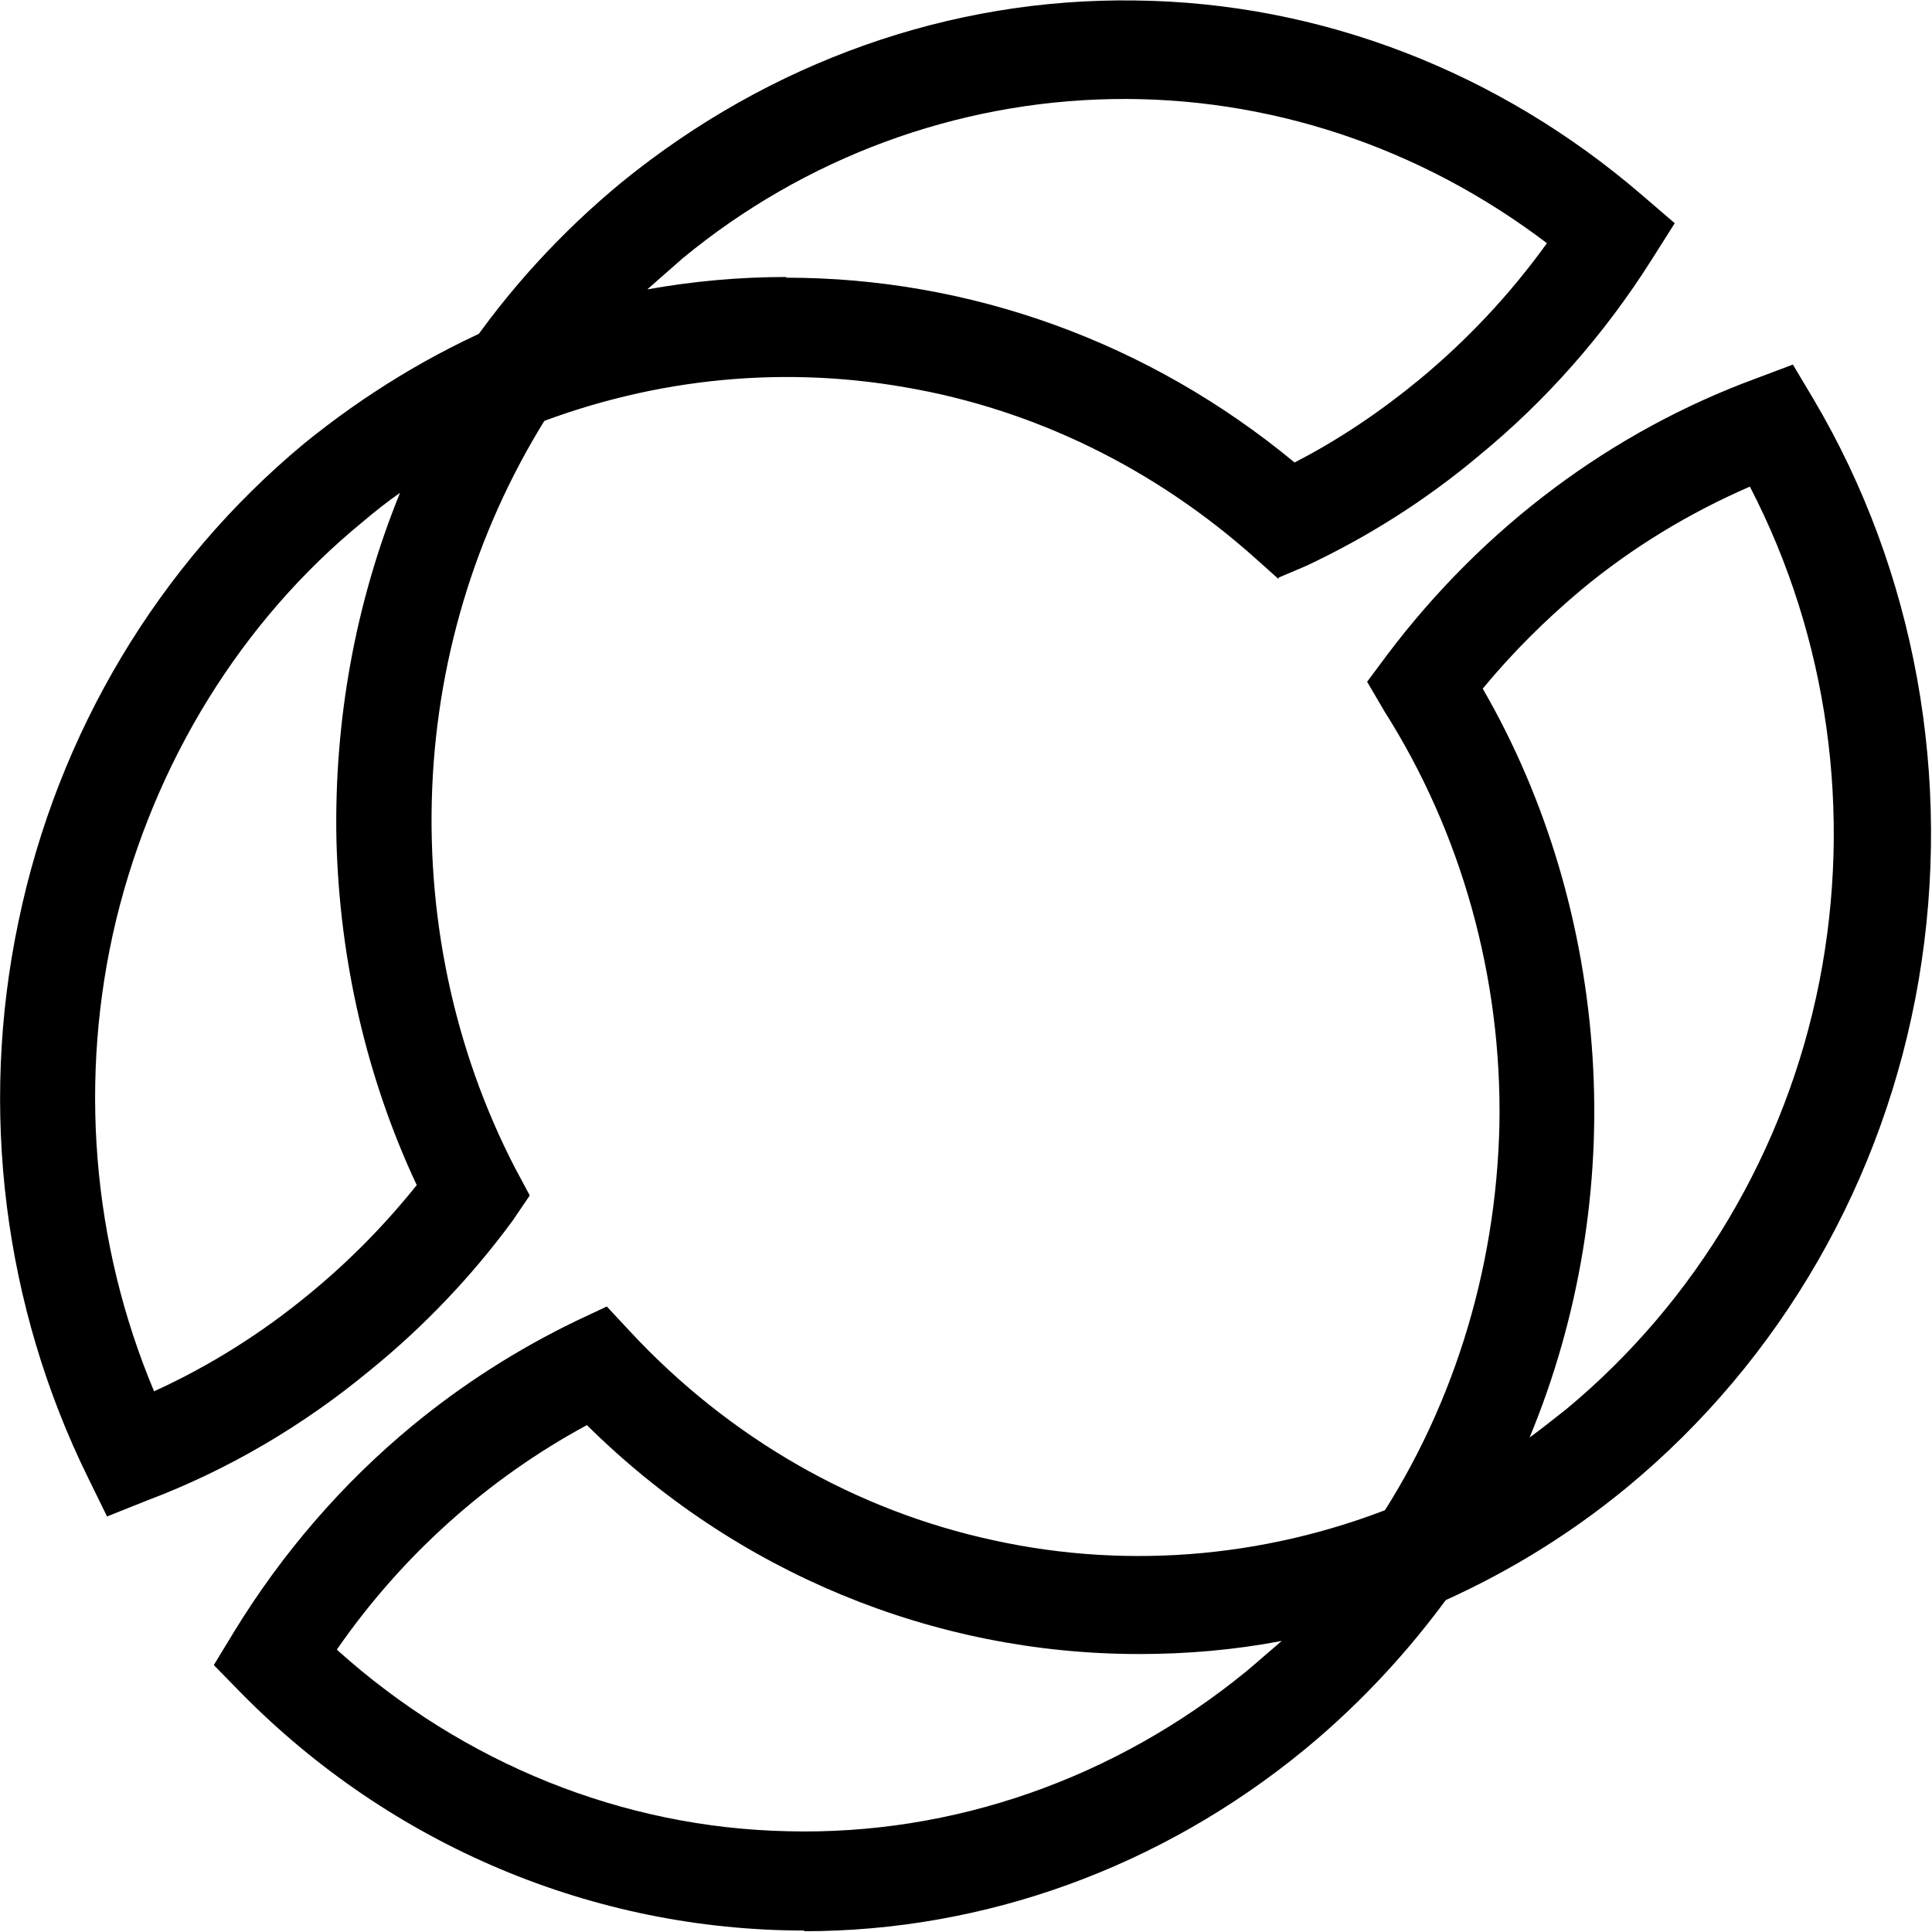
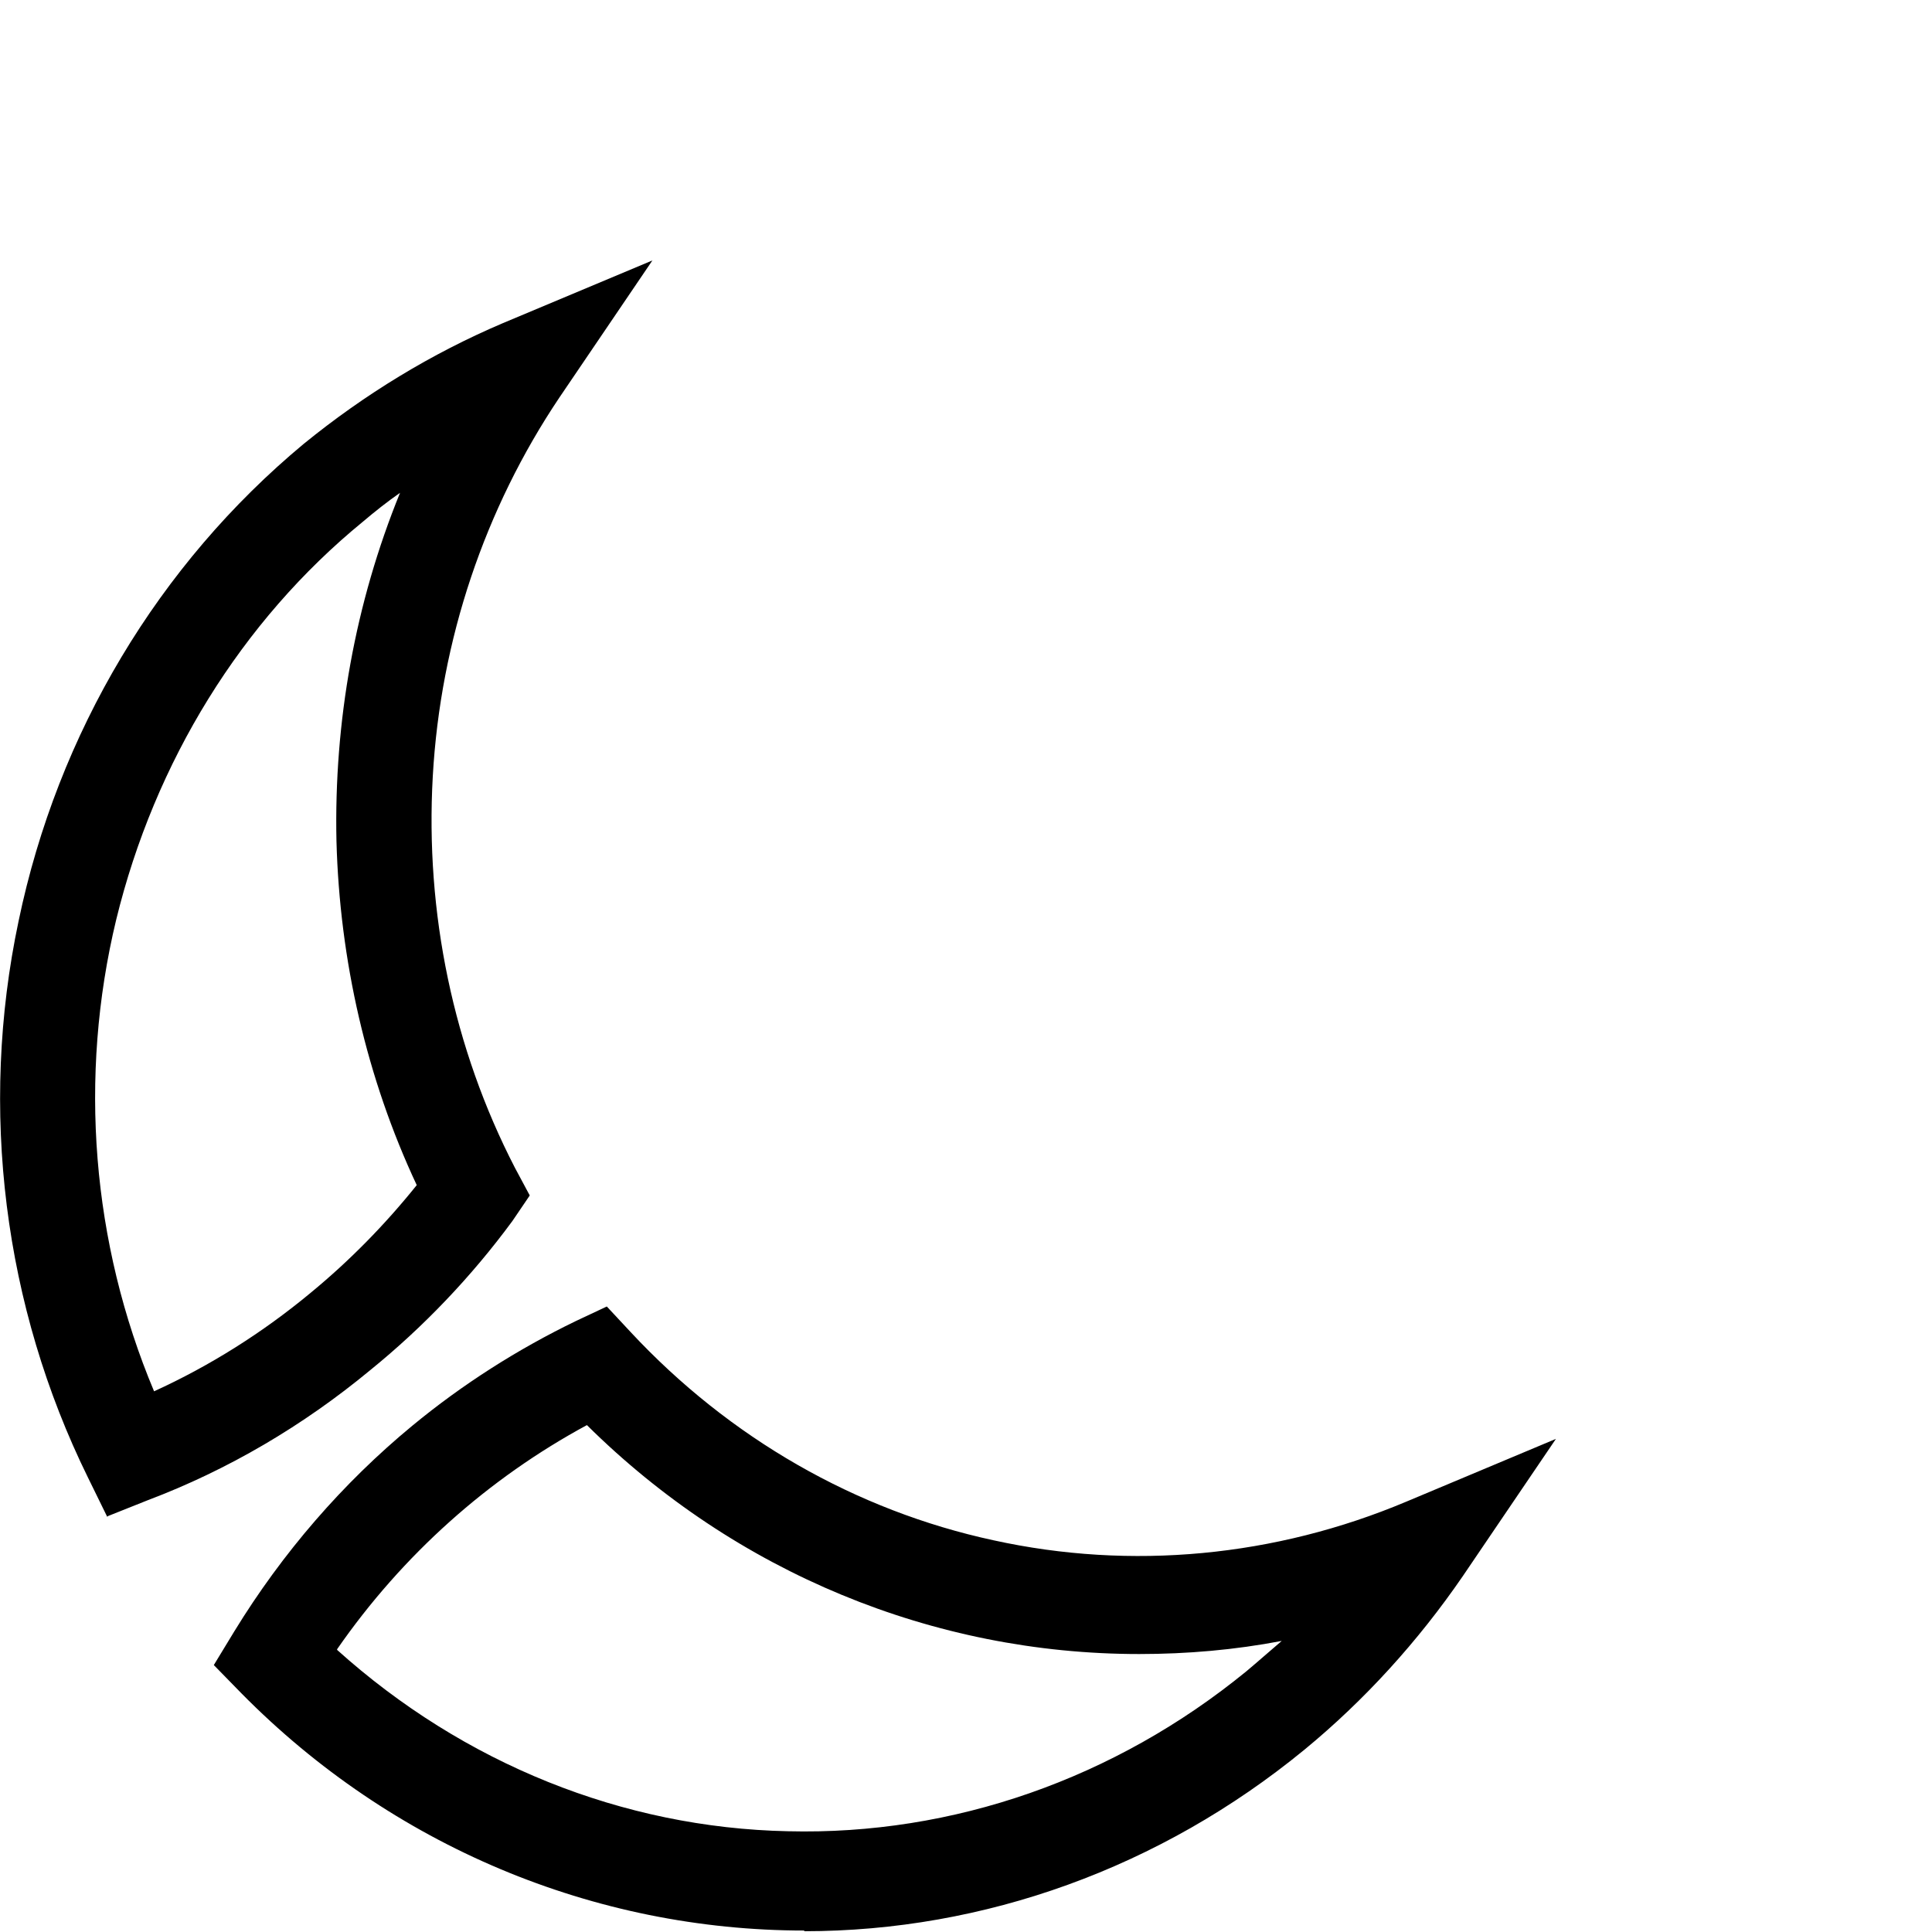
<svg xmlns="http://www.w3.org/2000/svg" width="528px" height="528px" viewBox="0 0 528 528">
  <style>
    @media (prefers-color-scheme: dark) {
      path {
        fill: white;
      }
    }
  </style>
-   <path d="M 349.41 158.238 L 343.09 152.586 C 315.711 128.09 282.719 111.883 247.445 105.852 C 211.992 99.633 175.84 103.777 142.32 117.535 L 101.254 134.684 L 126.699 97.184 C 138.809 79.281 153.551 63.262 170.047 49.691 C 210.414 16.902 259.727 -0.621 310.27 0.133 C 360.812 0.695 409.602 19.543 448.918 53.461 L 457.691 61 L 451.375 70.988 C 438.387 91.527 422.414 109.621 403.988 124.695 C 389.598 136.758 373.805 146.746 356.953 154.66 L 349.41 157.863 Z M 214.801 75.887 C 264.992 75.887 313.957 93.414 353.793 126.391 C 365.906 120.172 377.312 112.445 387.844 103.777 C 400.828 93.035 412.59 80.598 422.766 66.465 C 388.016 40.082 346.426 26.324 303.953 27.078 C 261.309 27.832 219.891 43.098 186.547 70.609 C 183.387 73.438 180.051 76.266 176.895 79.09 C 189.527 76.828 202.164 75.699 214.977 75.699 Z M 348.883 456.555 L 374.328 419.055 C 396.617 386.641 408.902 347.629 409.781 307.305 C 410.484 267.164 399.426 227.59 378.367 194.422 L 373.625 186.32 L 379.242 178.781 C 405.57 143.918 440.492 117.91 479.98 103.402 L 489.984 99.633 L 495.598 109.055 C 523.504 156.168 533.684 212.891 524.379 267.73 C 515.078 322.566 486.648 371.754 444.703 406.43 C 428.031 420.184 409.781 431.117 390.301 439.406 L 349.41 456.555 Z M 405.219 188.203 C 422.766 218.543 432.945 253.219 435.227 288.836 C 437.508 324.453 431.543 360.258 418.027 392.859 C 421.363 390.41 424.695 387.773 428.031 385.133 C 463.484 355.734 488.051 314.465 497.176 268.484 C 506.305 222.312 499.633 174.258 478.223 132.988 C 461.73 140.148 446.109 149.57 432.07 161.254 C 422.414 169.359 413.289 178.402 405.219 188.203 Z M 405.219 188.203" fill="currentColor" />
  <path d="M 29.301 414.531 L 24.035 403.789 C 1.043 357.055 -5.801 303.156 5.082 251.711 C 15.785 200.266 43.34 154.281 83 121.305 C 99.676 107.734 117.926 96.617 137.406 88.324 L 178.297 71.176 L 152.852 108.68 C 132.492 139.02 120.383 174.824 118.277 212.137 C 116.172 249.449 123.895 286.574 140.742 319.176 L 144.777 326.711 L 140.039 333.688 C 128.809 348.953 115.645 362.711 101.254 374.391 C 82.828 389.656 62.293 401.715 40.355 410.008 L 29.477 414.344 Z M 99.148 142.598 C 65.98 169.734 42.285 208.18 31.758 251.336 C 21.402 294.301 25.086 339.719 42.109 380.234 C 57.379 373.262 71.77 364.215 84.934 353.285 C 95.461 344.617 105.113 334.816 113.891 323.887 C 100.199 294.676 92.828 262.453 91.953 229.852 C 91.25 197.25 97.043 164.836 109.328 134.684 C 105.816 137.133 102.48 139.773 99.148 142.598 Z M 219.891 527.602 C 162.328 527.602 107.047 504.422 65.98 462.773 L 58.434 455.047 L 64.047 445.816 C 77.211 424.328 93.707 405.297 112.66 389.656 C 126.352 378.352 141.441 368.738 157.414 361.012 L 165.836 357.055 L 172.332 364.027 C 199.359 393.047 233.93 412.836 271.488 420.941 C 309.219 429.23 348.531 425.461 384.336 410.387 L 425.223 393.234 L 399.777 430.738 C 387.492 448.641 372.926 464.66 356.43 478.227 C 317.117 510.449 269.031 527.789 219.715 527.789 Z M 92.129 450.902 C 126.699 481.996 170.223 499.523 215.328 500.465 C 260.43 501.594 304.656 486.145 340.633 456.742 C 343.793 454.105 346.953 451.277 350.285 448.453 C 337.473 450.902 324.488 452.035 311.324 452.035 C 255.164 452.035 201.113 429.797 160.398 389.469 C 133.547 403.977 110.027 424.898 92.129 450.715 Z M 92.129 450.902" fill="currentColor" />
</svg>